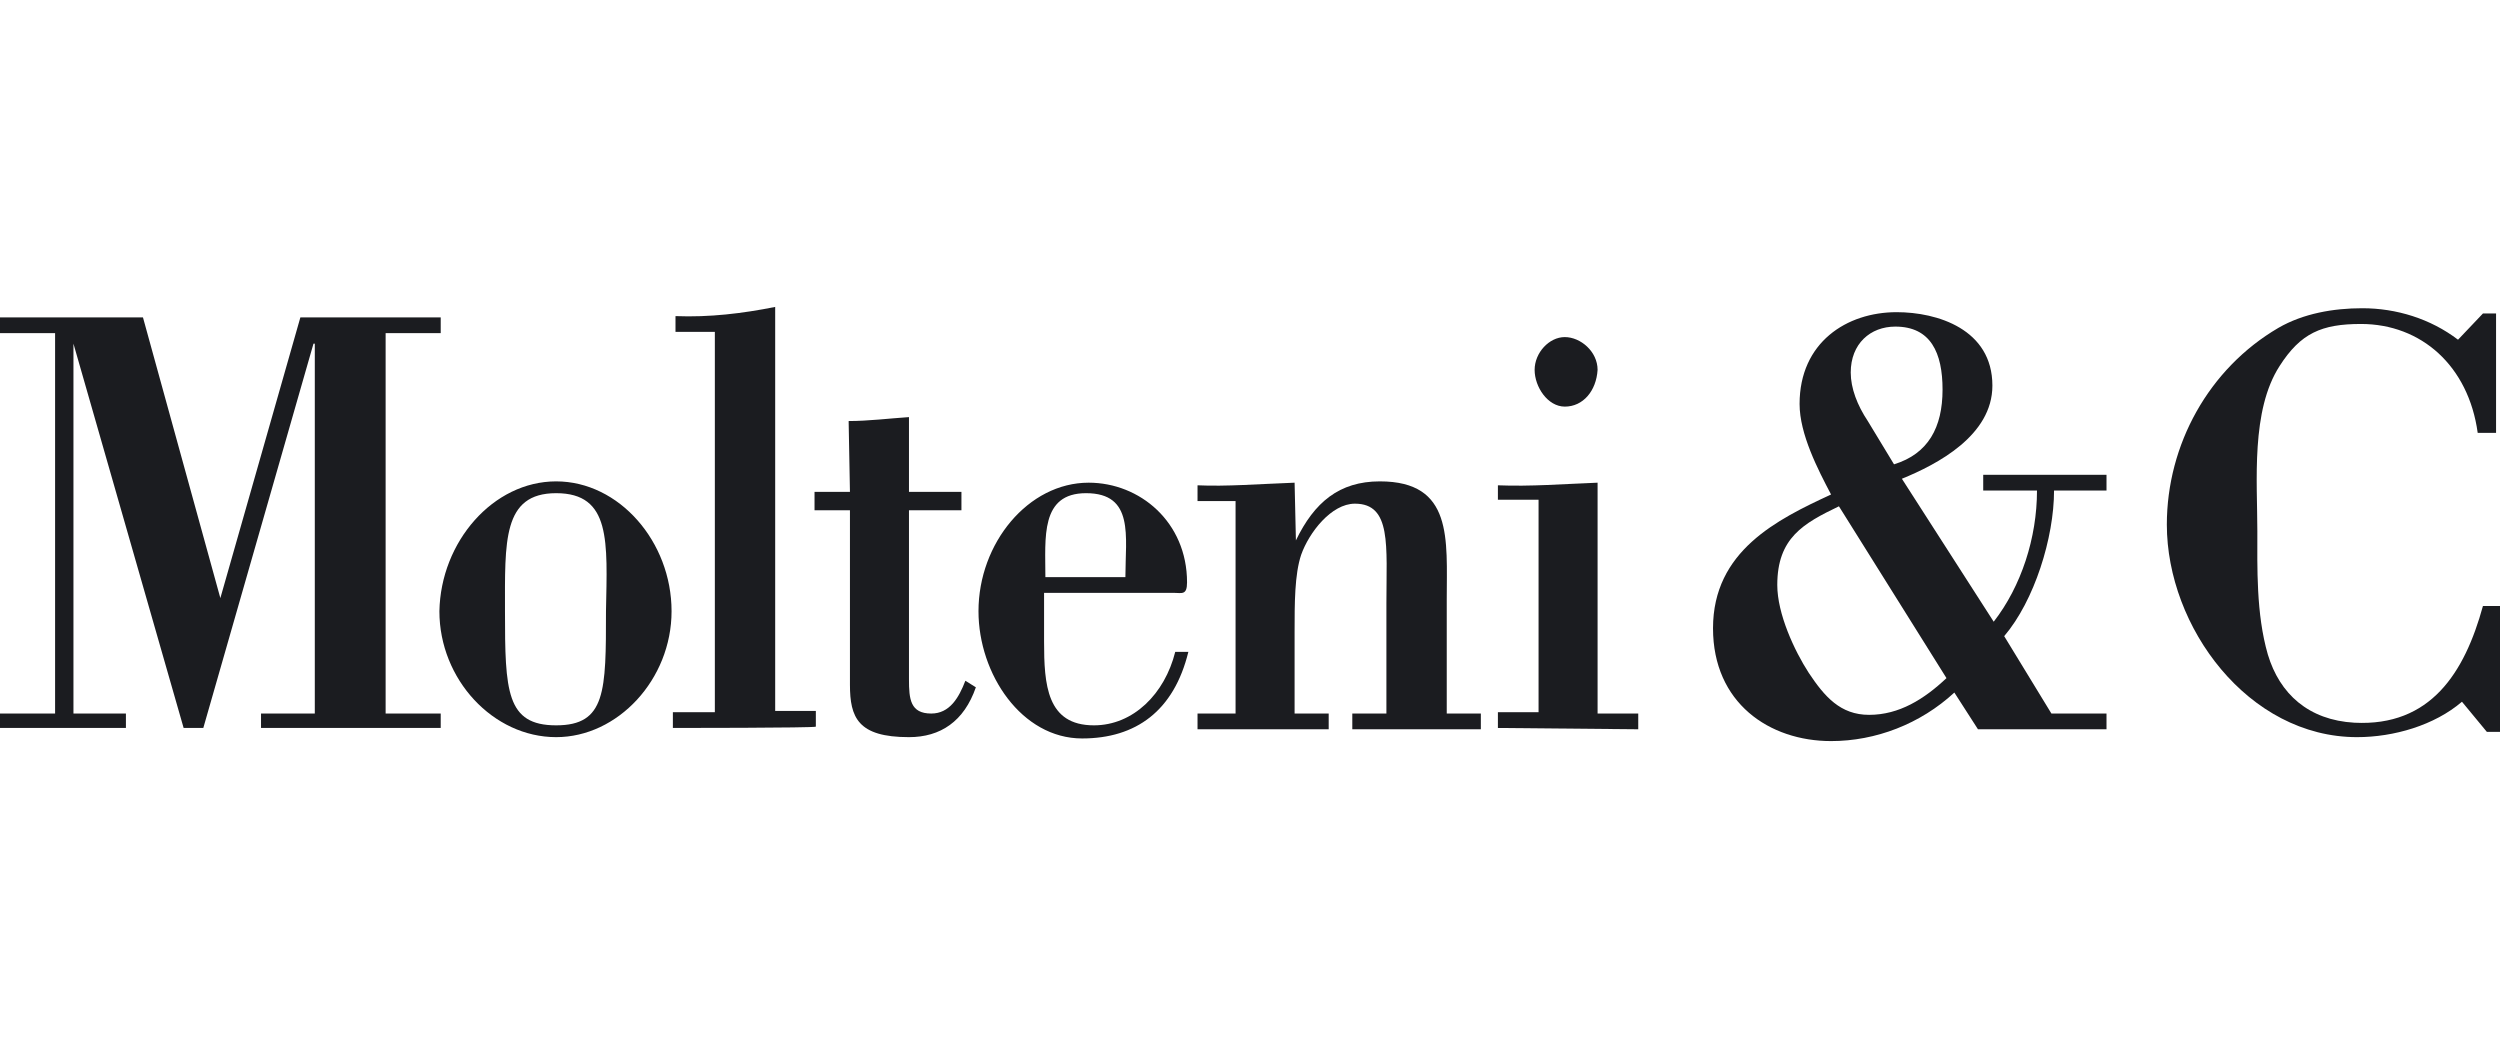
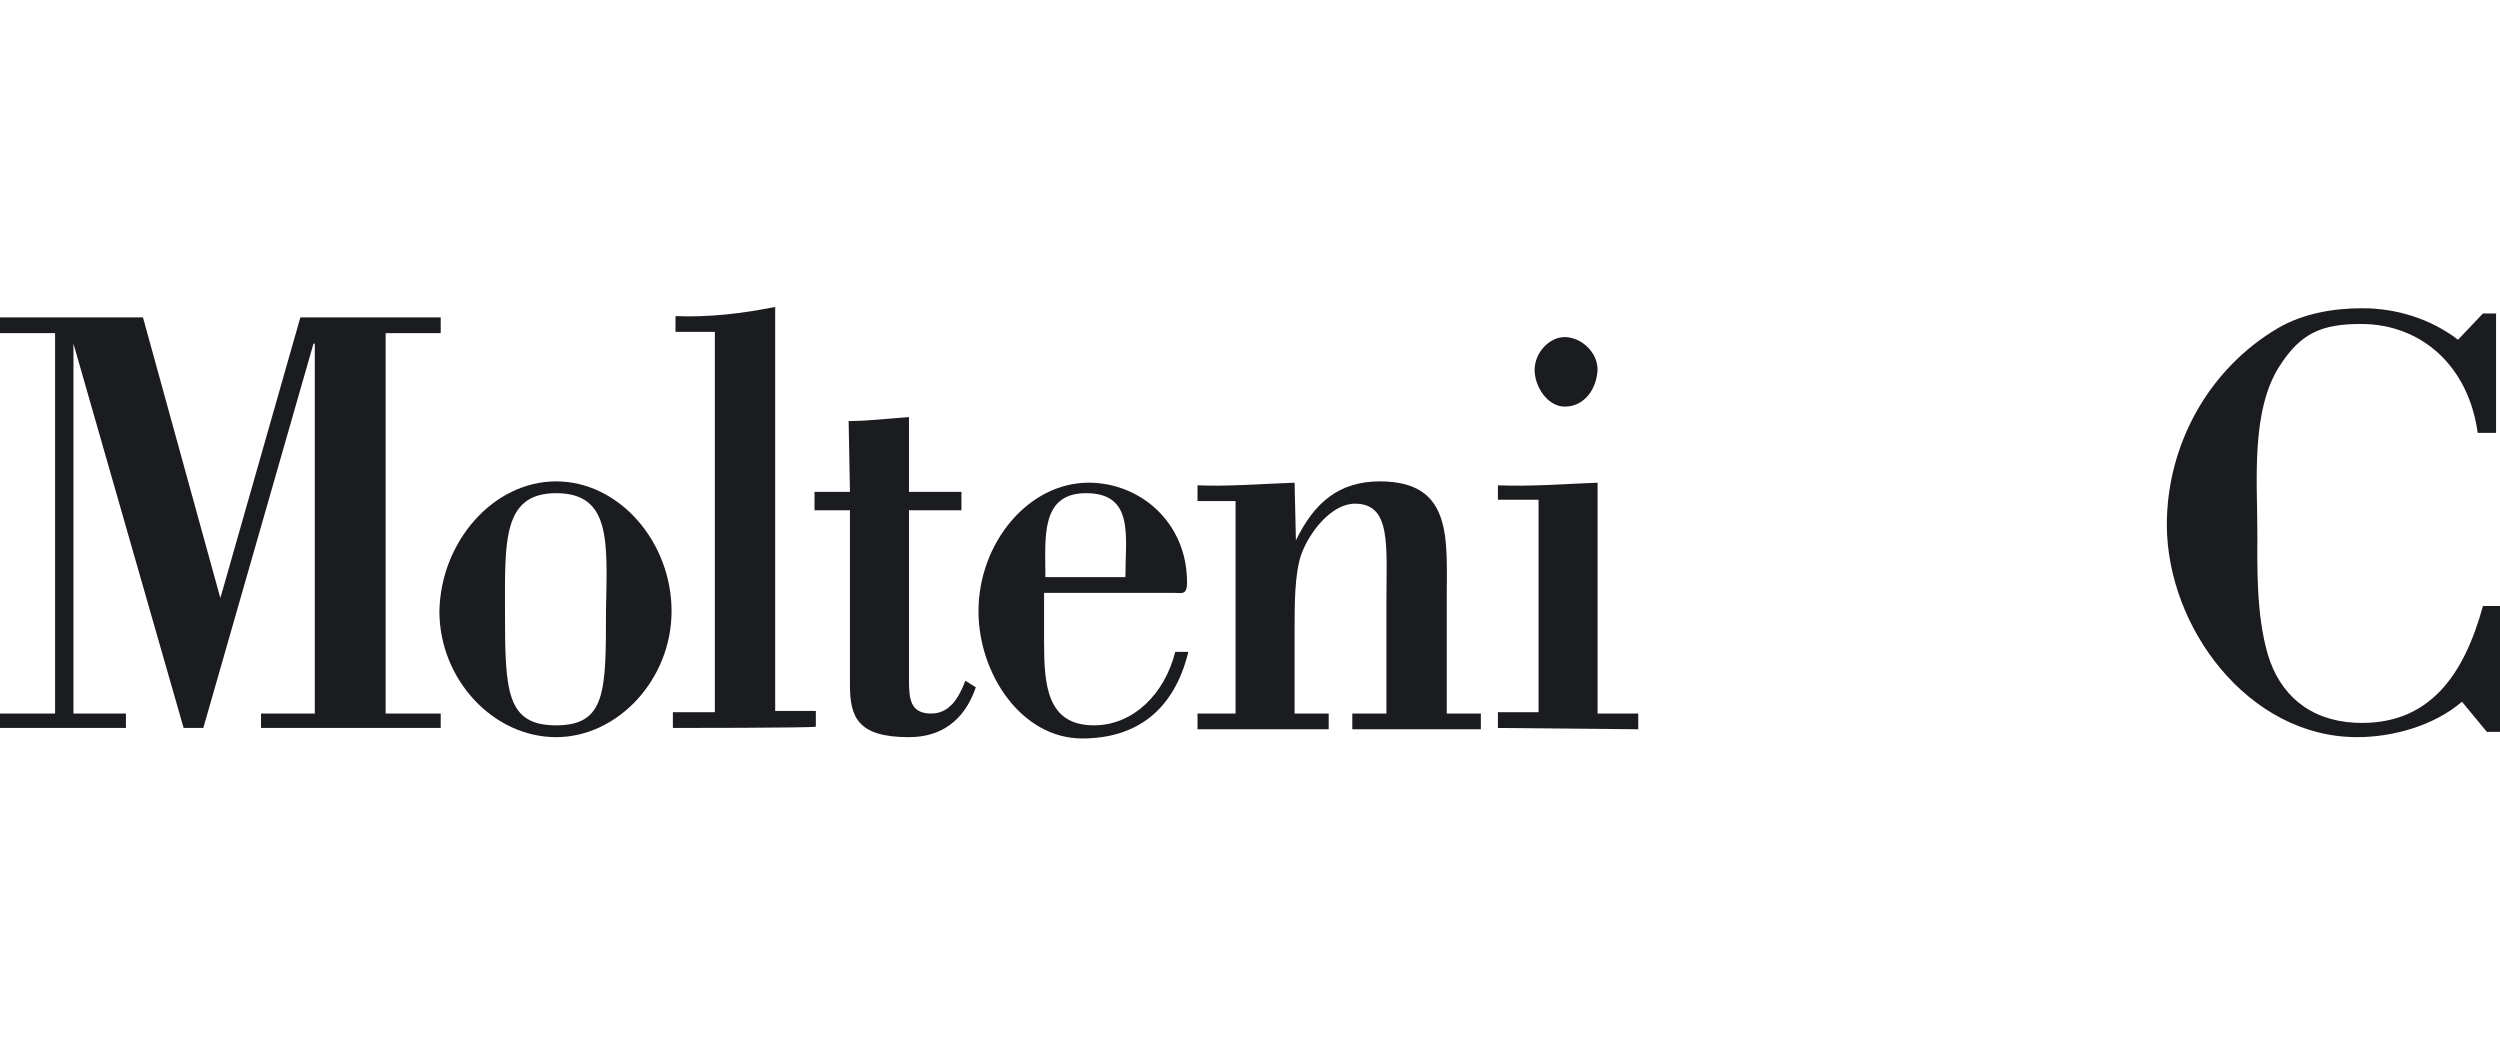
<svg xmlns="http://www.w3.org/2000/svg" version="1.1" id="Layer_1" x="0px" y="0px" viewBox="-312.3 241 190.6 80" style="enable-background:new -312.3 241 190.6 80;" xml:space="preserve">
  <style type="text/css">
	.st0{fill:#1B1C20;}
</style>
  <g>
    <polygon class="st0" points="-282.9,295.4 -278.7,295.4 -278.7,296.5 -292.4,296.5 -292.4,295.4 -288.3,295.4 -288.3,267.2    -288.4,267.2 -296.8,296.5 -298.3,296.5 -306.7,267.2 -306.7,267.2 -306.7,295.4 -302.7,295.4 -302.7,296.5 -312.3,296.5    -312.3,295.4 -308.1,295.4 -308.1,266.4 -312.3,266.4 -312.3,265.2 -301.4,265.2 -295.5,286.6 -289.4,265.2 -278.7,265.2    -278.7,266.4 -282.9,266.4  " />
    <g>
      <path class="st0" d="M-269.9,278.6c-4.1,0-3.9,3.7-3.9,9c0,6.1,0.1,8.7,3.9,8.7c3.8,0,3.8-2.6,3.8-8.7    C-266,282.3-265.7,278.6-269.9,278.6 M-269.9,277.7c4.8,0,8.8,4.6,8.8,9.9c0,5.2-4.1,9.6-8.8,9.6c-4.8,0-8.9-4.4-8.9-9.6    C-278.7,282.3-274.7,277.7-269.9,277.7" />
      <path class="st0" d="M-261,296.5v-1.2h3.2v-29h-3v-1.2c2.6,0.1,5.1-0.2,7.6-0.7v30.8h3.1v1.2C-250.2,296.5-261,296.5-261,296.5z" />
      <path class="st0" d="M-247.6,273.1c1.5,0,3.1-0.2,4.6-0.3v5.7h4v1.4h-4v12.9c0,1.5,0.1,2.6,1.7,2.6c1.4,0,2.1-1.2,2.6-2.5l0.8,0.5    c-0.9,2.6-2.7,3.8-5.1,3.8c-3.9,0-4.5-1.5-4.5-4v-13.3h-2.7v-1.4h2.7L-247.6,273.1L-247.6,273.1z" />
      <path class="st0" d="M-226.5,285c0-3.1,0.7-6.4-3-6.4c-3.5,0-3.1,3.4-3.1,6.4H-226.5z M-232.7,286.2v3.7c0,3.3,0.2,6.4,3.8,6.4    c3,0,5.4-2.4,6.2-5.6h1c-1.1,4.5-4,6.6-8.1,6.6c-4.6,0-7.9-4.9-7.9-9.7c0-5.2,3.8-9.8,8.4-9.8c3.9,0,7.5,3,7.5,7.6    c0,1-0.4,0.8-1,0.8L-232.7,286.2L-232.7,286.2L-232.7,286.2z" />
      <path class="st0" d="M-213.5,282.2L-213.5,282.2c1.4-2.9,3.3-4.5,6.4-4.5c5.6,0,5.1,4.4,5.1,9v8.7h2.6v1.2h-9.8v-1.2h2.6v-8.4    c0-4.4,0.4-7.6-2.4-7.6c-1.8,0-3.5,2.2-4.1,3.9c-0.5,1.5-0.5,3.7-0.5,5.9v6.2h2.6v1.2h-10v-1.2h2.9v-16.2h-2.9V278    c2.2,0.1,4.7-0.1,7.4-0.2L-213.5,282.2L-213.5,282.2z" />
      <path class="st0" d="M-193,272c-1.3,0-2.3-1.5-2.3-2.8c0-1.3,1.1-2.5,2.3-2.5c1.2,0,2.5,1.1,2.5,2.5    C-190.6,270.8-191.6,272-193,272 M-198.1,296.5v-1.2h3.1v-16.2h-3.1V278c2.5,0.1,5-0.1,7.6-0.2v17.6h3.1v1.2L-198.1,296.5    L-198.1,296.5z" />
-       <path class="st0" d="M-172.1,279.6c-2.7,1.3-4.7,2.4-4.7,6c0,2.2,1.3,5,2.4,6.7c1.2,1.8,2.4,3.2,4.6,3.2c2.3,0,4.2-1.2,5.9-2.8    L-172.1,279.6z M-167.9,276.4c2.6-0.8,3.7-2.8,3.7-5.7c0-2.8-0.9-4.8-3.6-4.8c-1.9,0-3.4,1.3-3.4,3.5c0,1.2,0.5,2.5,1.3,3.7    L-167.9,276.4z M-163.3,293.8c-2.6,2.4-6,3.7-9.4,3.7c-4.7,0-9-2.9-9-8.6c0-5.9,4.9-8.3,9-10.2c-1-1.9-2.4-4.6-2.4-6.9    c0-4.7,3.6-7,7.4-7c3.1,0,7.3,1.3,7.3,5.6c0,3.8-4.2,6-6.9,7.1l7,10.9c2.1-2.7,3.3-6.4,3.3-10h-4.1v-1.2h9.4v1.2h-4    c0,3.6-1.5,8.4-3.8,11.1l3.6,5.9h4.2v1.2h-9.8L-163.3,293.8z" />
      <path class="st0" d="M-121.7,287.2v9.6h-1l-1.9-2.3c-2.1,1.8-5.2,2.7-8,2.7c-8.3,0-14.5-8.4-14.5-16.2c0-6.1,3.2-11.9,8.5-15    c1.9-1.1,4.2-1.5,6.4-1.5c2.6,0,5.2,0.8,7.3,2.4l1.9-2h1v9.1h-1.4c-0.7-5.1-4.3-8.3-8.9-8.3c-3,0-4.6,0.7-6.2,3.2    c-2.2,3.4-1.7,8.8-1.7,12.6c0,2.7-0.1,6.3,0.8,9.4c0.9,3,3.1,5,6.6,5.2c5.8,0.3,8.4-3.8,9.8-8.9H-121.7L-121.7,287.2z" />
    </g>
  </g>
</svg>